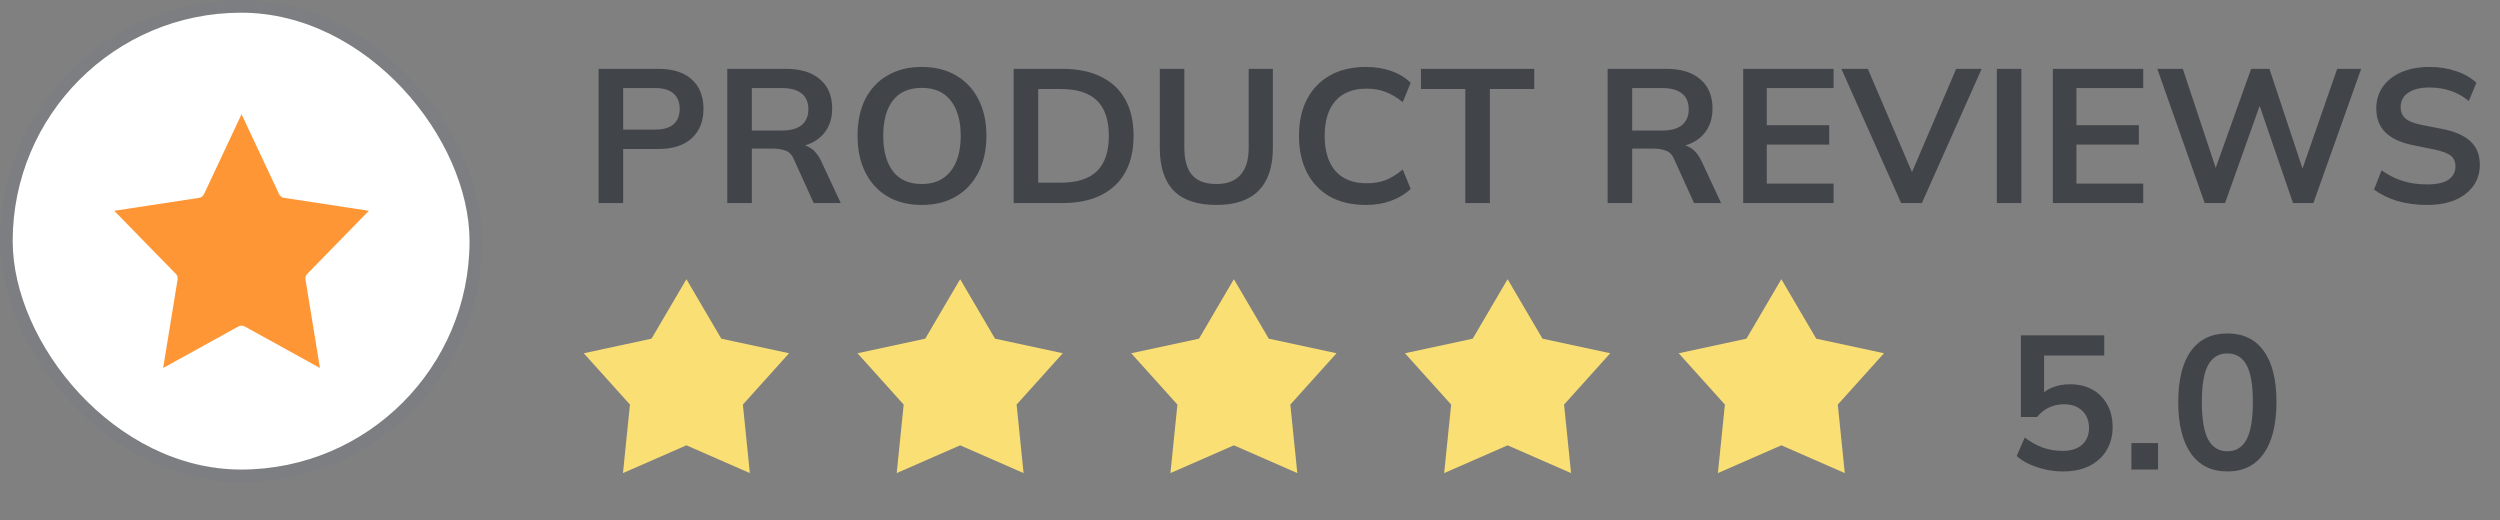
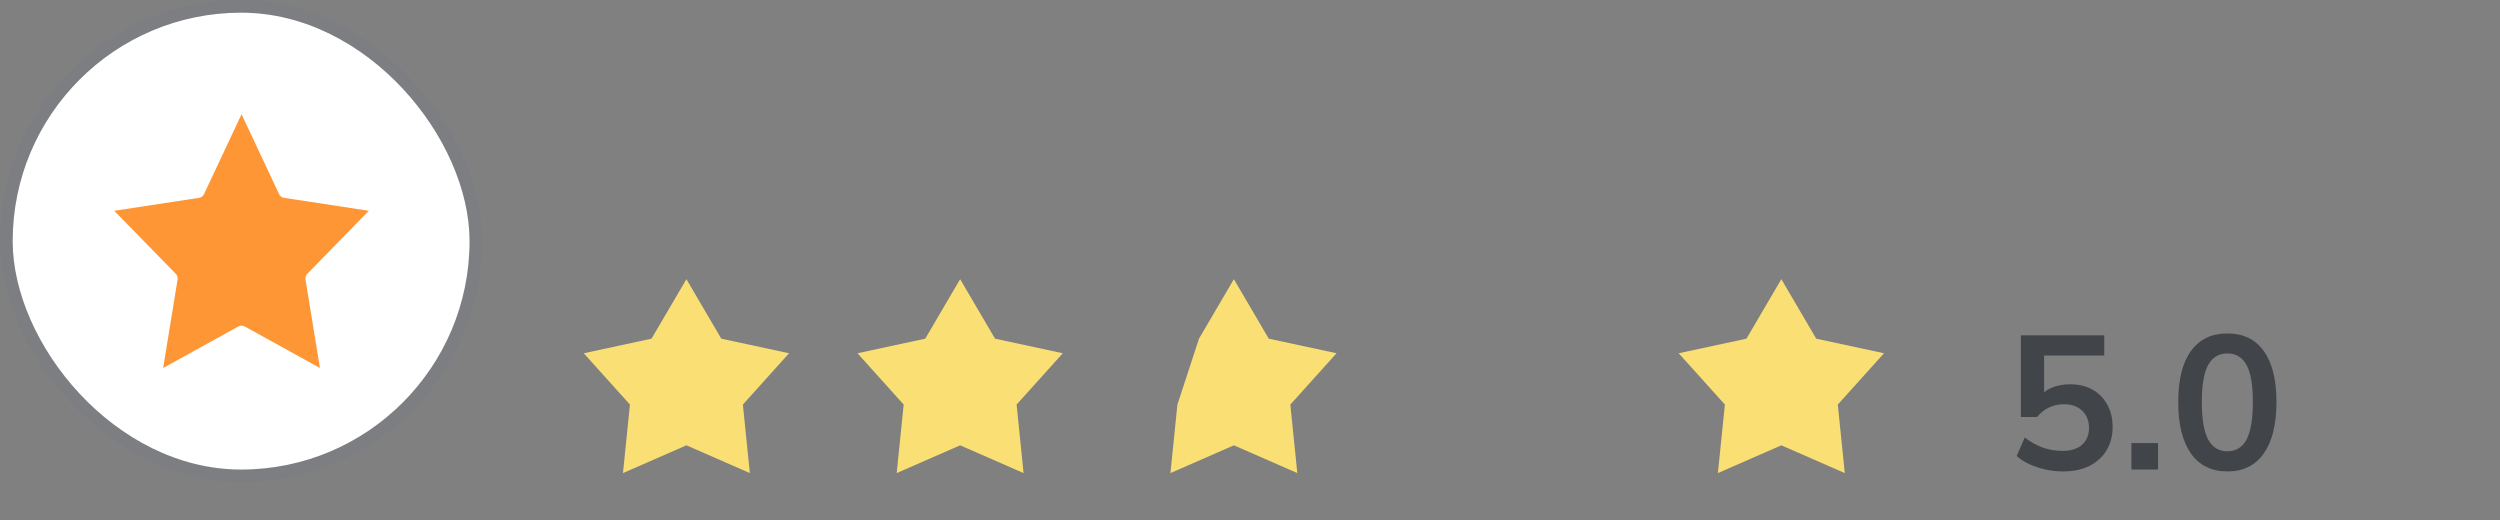
<svg xmlns="http://www.w3.org/2000/svg" width="197" height="41" viewBox="0 0 197 41" fill="none">
  <rect x="0" y="0" width="197" height="41" fill="#808080" stroke="none" />
-   <path d="M47.17 16V5.425H51.865C53.025 5.425 53.91 5.705 54.52 6.265C55.13 6.825 55.435 7.595 55.435 8.575C55.435 9.545 55.13 10.315 54.52 10.885C53.91 11.455 53.025 11.74 51.865 11.74H49.105V16H47.17ZM49.105 10.21H51.64C52.28 10.21 52.76 10.07 53.08 9.79C53.4 9.5 53.56 9.095 53.56 8.575C53.56 8.055 53.4 7.655 53.08 7.375C52.76 7.085 52.28 6.94 51.64 6.94H49.105V10.21ZM57.31 16V5.425H61.93C63.09 5.425 63.985 5.7 64.615 6.25C65.255 6.8 65.575 7.565 65.575 8.545C65.575 9.195 65.43 9.75 65.14 10.21C64.86 10.67 64.455 11.025 63.925 11.275C63.395 11.515 62.77 11.635 62.05 11.635L62.26 11.35H62.77C63.19 11.35 63.565 11.46 63.895 11.68C64.225 11.9 64.495 12.235 64.705 12.685L66.25 16H64.12L62.56 12.565C62.42 12.215 62.205 11.985 61.915 11.875C61.635 11.765 61.295 11.71 60.895 11.71H59.245V16H57.31ZM59.245 10.285H61.615C62.295 10.285 62.81 10.145 63.16 9.865C63.52 9.575 63.7 9.155 63.7 8.605C63.7 8.055 63.52 7.64 63.16 7.36C62.81 7.08 62.295 6.94 61.615 6.94H59.245V10.285ZM67.574 10.705C67.574 9.595 67.774 8.635 68.174 7.825C68.584 7.015 69.169 6.39 69.929 5.95C70.689 5.5 71.594 5.275 72.644 5.275C73.684 5.275 74.584 5.5 75.344 5.95C76.104 6.39 76.689 7.015 77.099 7.825C77.519 8.635 77.729 9.59 77.729 10.69C77.729 11.8 77.519 12.765 77.099 13.585C76.689 14.395 76.104 15.025 75.344 15.475C74.584 15.925 73.684 16.15 72.644 16.15C71.594 16.15 70.689 15.925 69.929 15.475C69.179 15.025 68.599 14.395 68.189 13.585C67.779 12.765 67.574 11.805 67.574 10.705ZM69.599 10.705C69.599 11.895 69.854 12.825 70.364 13.495C70.874 14.165 71.634 14.5 72.644 14.5C73.624 14.5 74.379 14.165 74.909 13.495C75.439 12.825 75.704 11.895 75.704 10.705C75.704 9.505 75.439 8.575 74.909 7.915C74.389 7.255 73.634 6.925 72.644 6.925C71.634 6.925 70.874 7.255 70.364 7.915C69.854 8.575 69.599 9.505 69.599 10.705ZM79.876 16V5.425H83.716C84.926 5.425 85.946 5.635 86.776 6.055C87.616 6.465 88.251 7.065 88.681 7.855C89.111 8.635 89.326 9.585 89.326 10.705C89.326 11.815 89.111 12.765 88.681 13.555C88.251 14.345 87.616 14.95 86.776 15.37C85.946 15.79 84.926 16 83.716 16H79.876ZM81.811 14.395H83.596C84.876 14.395 85.826 14.09 86.446 13.48C87.066 12.87 87.376 11.945 87.376 10.705C87.376 9.455 87.066 8.53 86.446 7.93C85.826 7.32 84.876 7.015 83.596 7.015H81.811V14.395ZM95.862 16.15C94.352 16.15 93.227 15.775 92.487 15.025C91.757 14.265 91.392 13.145 91.392 11.665V5.425H93.327V11.65C93.327 12.59 93.527 13.3 93.927 13.78C94.337 14.26 94.982 14.5 95.862 14.5C96.702 14.5 97.332 14.26 97.752 13.78C98.182 13.3 98.397 12.59 98.397 11.65V5.425H100.302V11.665C100.302 13.145 99.927 14.265 99.177 15.025C98.437 15.775 97.332 16.15 95.862 16.15ZM107.625 16.15C106.525 16.15 105.58 15.93 104.79 15.49C104.01 15.04 103.41 14.41 102.99 13.6C102.57 12.78 102.36 11.815 102.36 10.705C102.36 9.595 102.57 8.635 102.99 7.825C103.41 7.015 104.01 6.39 104.79 5.95C105.58 5.5 106.525 5.275 107.625 5.275C108.365 5.275 109.03 5.38 109.62 5.59C110.22 5.8 110.735 6.11 111.165 6.52L110.535 8.05C110.065 7.67 109.61 7.4 109.17 7.24C108.74 7.07 108.245 6.985 107.685 6.985C106.615 6.985 105.795 7.31 105.225 7.96C104.665 8.6 104.385 9.515 104.385 10.705C104.385 11.895 104.665 12.815 105.225 13.465C105.795 14.115 106.615 14.44 107.685 14.44C108.245 14.44 108.74 14.36 109.17 14.2C109.61 14.03 110.065 13.75 110.535 13.36L111.165 14.89C110.735 15.29 110.22 15.6 109.62 15.82C109.03 16.04 108.365 16.15 107.625 16.15ZM115.467 16V7.015H111.972V5.425H120.897V7.015H117.402V16H115.467ZM126.681 16V5.425H131.301C132.461 5.425 133.356 5.7 133.986 6.25C134.626 6.8 134.946 7.565 134.946 8.545C134.946 9.195 134.801 9.75 134.511 10.21C134.231 10.67 133.826 11.025 133.296 11.275C132.766 11.515 132.141 11.635 131.421 11.635L131.631 11.35H132.141C132.561 11.35 132.936 11.46 133.266 11.68C133.596 11.9 133.866 12.235 134.076 12.685L135.621 16H133.491L131.931 12.565C131.791 12.215 131.576 11.985 131.286 11.875C131.006 11.765 130.666 11.71 130.266 11.71H128.616V16H126.681ZM128.616 10.285H130.986C131.666 10.285 132.181 10.145 132.531 9.865C132.891 9.575 133.071 9.155 133.071 8.605C133.071 8.055 132.891 7.64 132.531 7.36C132.181 7.08 131.666 6.94 130.986 6.94H128.616V10.285ZM137.363 16V5.425H144.488V6.94H139.223V9.865H144.143V11.395H139.223V14.47H144.488V16H137.363ZM149.81 16L145.1 5.425H147.185L150.98 14.305H150.35L154.145 5.425H156.155L151.445 16H149.81ZM157.35 16V5.425H159.285V16H157.35ZM161.763 16V5.425H168.888V6.94H163.623V9.865H168.543V11.395H163.623V14.47H168.888V16H161.763ZM173.73 16L169.995 5.425H172.005L174.885 14.095H174.285L177.39 5.425H178.83L181.71 14.095H181.155L184.17 5.425H186.06L182.295 16H180.69L177.9 7.87H178.23L175.335 16H173.73ZM191.256 16.15C190.406 16.15 189.621 16.045 188.901 15.835C188.191 15.615 187.581 15.315 187.071 14.935L187.671 13.42C188.011 13.66 188.366 13.865 188.736 14.035C189.106 14.195 189.501 14.32 189.921 14.41C190.341 14.49 190.786 14.53 191.256 14.53C192.046 14.53 192.616 14.4 192.966 14.14C193.316 13.88 193.491 13.54 193.491 13.12C193.491 12.75 193.371 12.47 193.131 12.28C192.891 12.08 192.461 11.915 191.841 11.785L190.146 11.44C189.176 11.24 188.451 10.905 187.971 10.435C187.491 9.965 187.251 9.335 187.251 8.545C187.251 7.885 187.426 7.31 187.776 6.82C188.126 6.33 188.616 5.95 189.246 5.68C189.876 5.41 190.611 5.275 191.451 5.275C192.201 5.275 192.896 5.385 193.536 5.605C194.176 5.815 194.711 6.12 195.141 6.52L194.541 7.96C194.111 7.6 193.641 7.335 193.131 7.165C192.621 6.985 192.051 6.895 191.421 6.895C190.711 6.895 190.156 7.035 189.756 7.315C189.366 7.585 189.171 7.96 189.171 8.44C189.171 8.81 189.291 9.105 189.531 9.325C189.781 9.545 190.201 9.715 190.791 9.835L192.471 10.165C193.471 10.365 194.211 10.695 194.691 11.155C195.171 11.605 195.411 12.215 195.411 12.985C195.411 13.615 195.241 14.17 194.901 14.65C194.561 15.12 194.081 15.49 193.461 15.76C192.841 16.02 192.106 16.15 191.256 16.15Z" fill="#414449" />
  <path d="M162.575 37.15C162.115 37.15 161.655 37.1 161.195 37C160.745 36.9 160.32 36.76 159.92 36.58C159.53 36.4 159.195 36.185 158.915 35.935L159.545 34.48C160.015 34.83 160.495 35.095 160.985 35.275C161.485 35.445 162.005 35.53 162.545 35.53C163.195 35.53 163.7 35.37 164.06 35.05C164.43 34.72 164.615 34.28 164.615 33.73C164.615 33.17 164.44 32.72 164.09 32.38C163.74 32.03 163.26 31.855 162.65 31.855C162.22 31.855 161.825 31.94 161.465 32.11C161.115 32.27 160.8 32.52 160.52 32.86H159.245V26.425H165.815V28.015H161.075V31.375H160.61C160.87 31.025 161.215 30.755 161.645 30.565C162.085 30.375 162.575 30.28 163.115 30.28C163.795 30.28 164.385 30.42 164.885 30.7C165.385 30.98 165.775 31.375 166.055 31.885C166.335 32.385 166.475 32.975 166.475 33.655C166.475 34.345 166.315 34.955 165.995 35.485C165.685 36.005 165.235 36.415 164.645 36.715C164.065 37.005 163.375 37.15 162.575 37.15ZM167.954 37V34.915H170.054V37H167.954ZM175.515 37.15C174.275 37.15 173.32 36.68 172.65 35.74C171.98 34.79 171.645 33.44 171.645 31.69C171.645 29.92 171.98 28.575 172.65 27.655C173.32 26.735 174.275 26.275 175.515 26.275C176.765 26.275 177.72 26.735 178.38 27.655C179.05 28.575 179.385 29.915 179.385 31.675C179.385 33.435 179.05 34.79 178.38 35.74C177.72 36.68 176.765 37.15 175.515 37.15ZM175.515 35.56C176.195 35.56 176.7 35.25 177.03 34.63C177.36 34 177.525 33.015 177.525 31.675C177.525 30.335 177.36 29.365 177.03 28.765C176.7 28.155 176.195 27.85 175.515 27.85C174.845 27.85 174.34 28.155 174 28.765C173.67 29.365 173.505 30.335 173.505 31.675C173.505 33.015 173.67 34 174 34.63C174.34 35.25 174.845 35.56 175.515 35.56Z" fill="#414449" />
  <path d="M54.089 22L56.838 26.688L62.178 27.836L58.538 31.881L59.088 37.279L54.089 35.091L49.09 37.279L49.64 31.881L46 27.836L51.339 26.688L54.089 22Z" fill="#FADF75" />
  <path d="M75.659 22L78.409 26.688L83.748 27.836L80.108 31.881L80.658 37.279L75.659 35.091L70.66 37.279L71.21 31.881L67.57 27.836L72.909 26.688L75.659 22Z" fill="#FADF75" />
-   <path d="M97.229 22L99.979 26.688L105.318 27.836L101.678 31.881L102.228 37.279L97.229 35.091L92.23 37.279L92.78 31.881L89.14 27.836L94.48 26.688L97.229 22Z" fill="#FADF75" />
-   <path d="M118.799 22L121.549 26.688L126.888 27.836L123.248 31.881L123.799 37.279L118.799 35.091L113.8 37.279L114.351 31.881L110.711 27.836L116.05 26.688L118.799 22Z" fill="#FADF75" />
+   <path d="M97.229 22L99.979 26.688L105.318 27.836L101.678 31.881L102.228 37.279L97.229 35.091L92.23 37.279L92.78 31.881L94.48 26.688L97.229 22Z" fill="#FADF75" />
  <path d="M140.37 22L143.119 26.688L148.458 27.836L144.818 31.881L145.369 37.279L140.37 35.091L135.37 37.279L135.921 31.881L132.281 27.836L137.62 26.688L140.37 22Z" fill="#FADF75" />
  <rect x="1" y="1" width="36" height="36" rx="18" fill="white" />
  <rect x="0.5" y="0.5" width="37" height="37" rx="18.5" stroke="#0E63DC" stroke-opacity="0.02" />
  <path d="M24.207 21.586L29.067 16.61L22.38 15.59C22.212 15.564 22.067 15.457 21.995 15.304L19.034 9L16.072 15.304C16 15.457 15.856 15.564 15.687 15.59L9 16.61L13.86 21.586C13.971 21.7 14.022 21.859 13.996 22.015L12.856 28.999L18.784 25.725C18.937 25.641 19.131 25.641 19.283 25.725L25.211 28.999L24.071 22.015C24.046 21.859 24.096 21.7 24.207 21.586Z" fill="#FF9635" />
</svg>